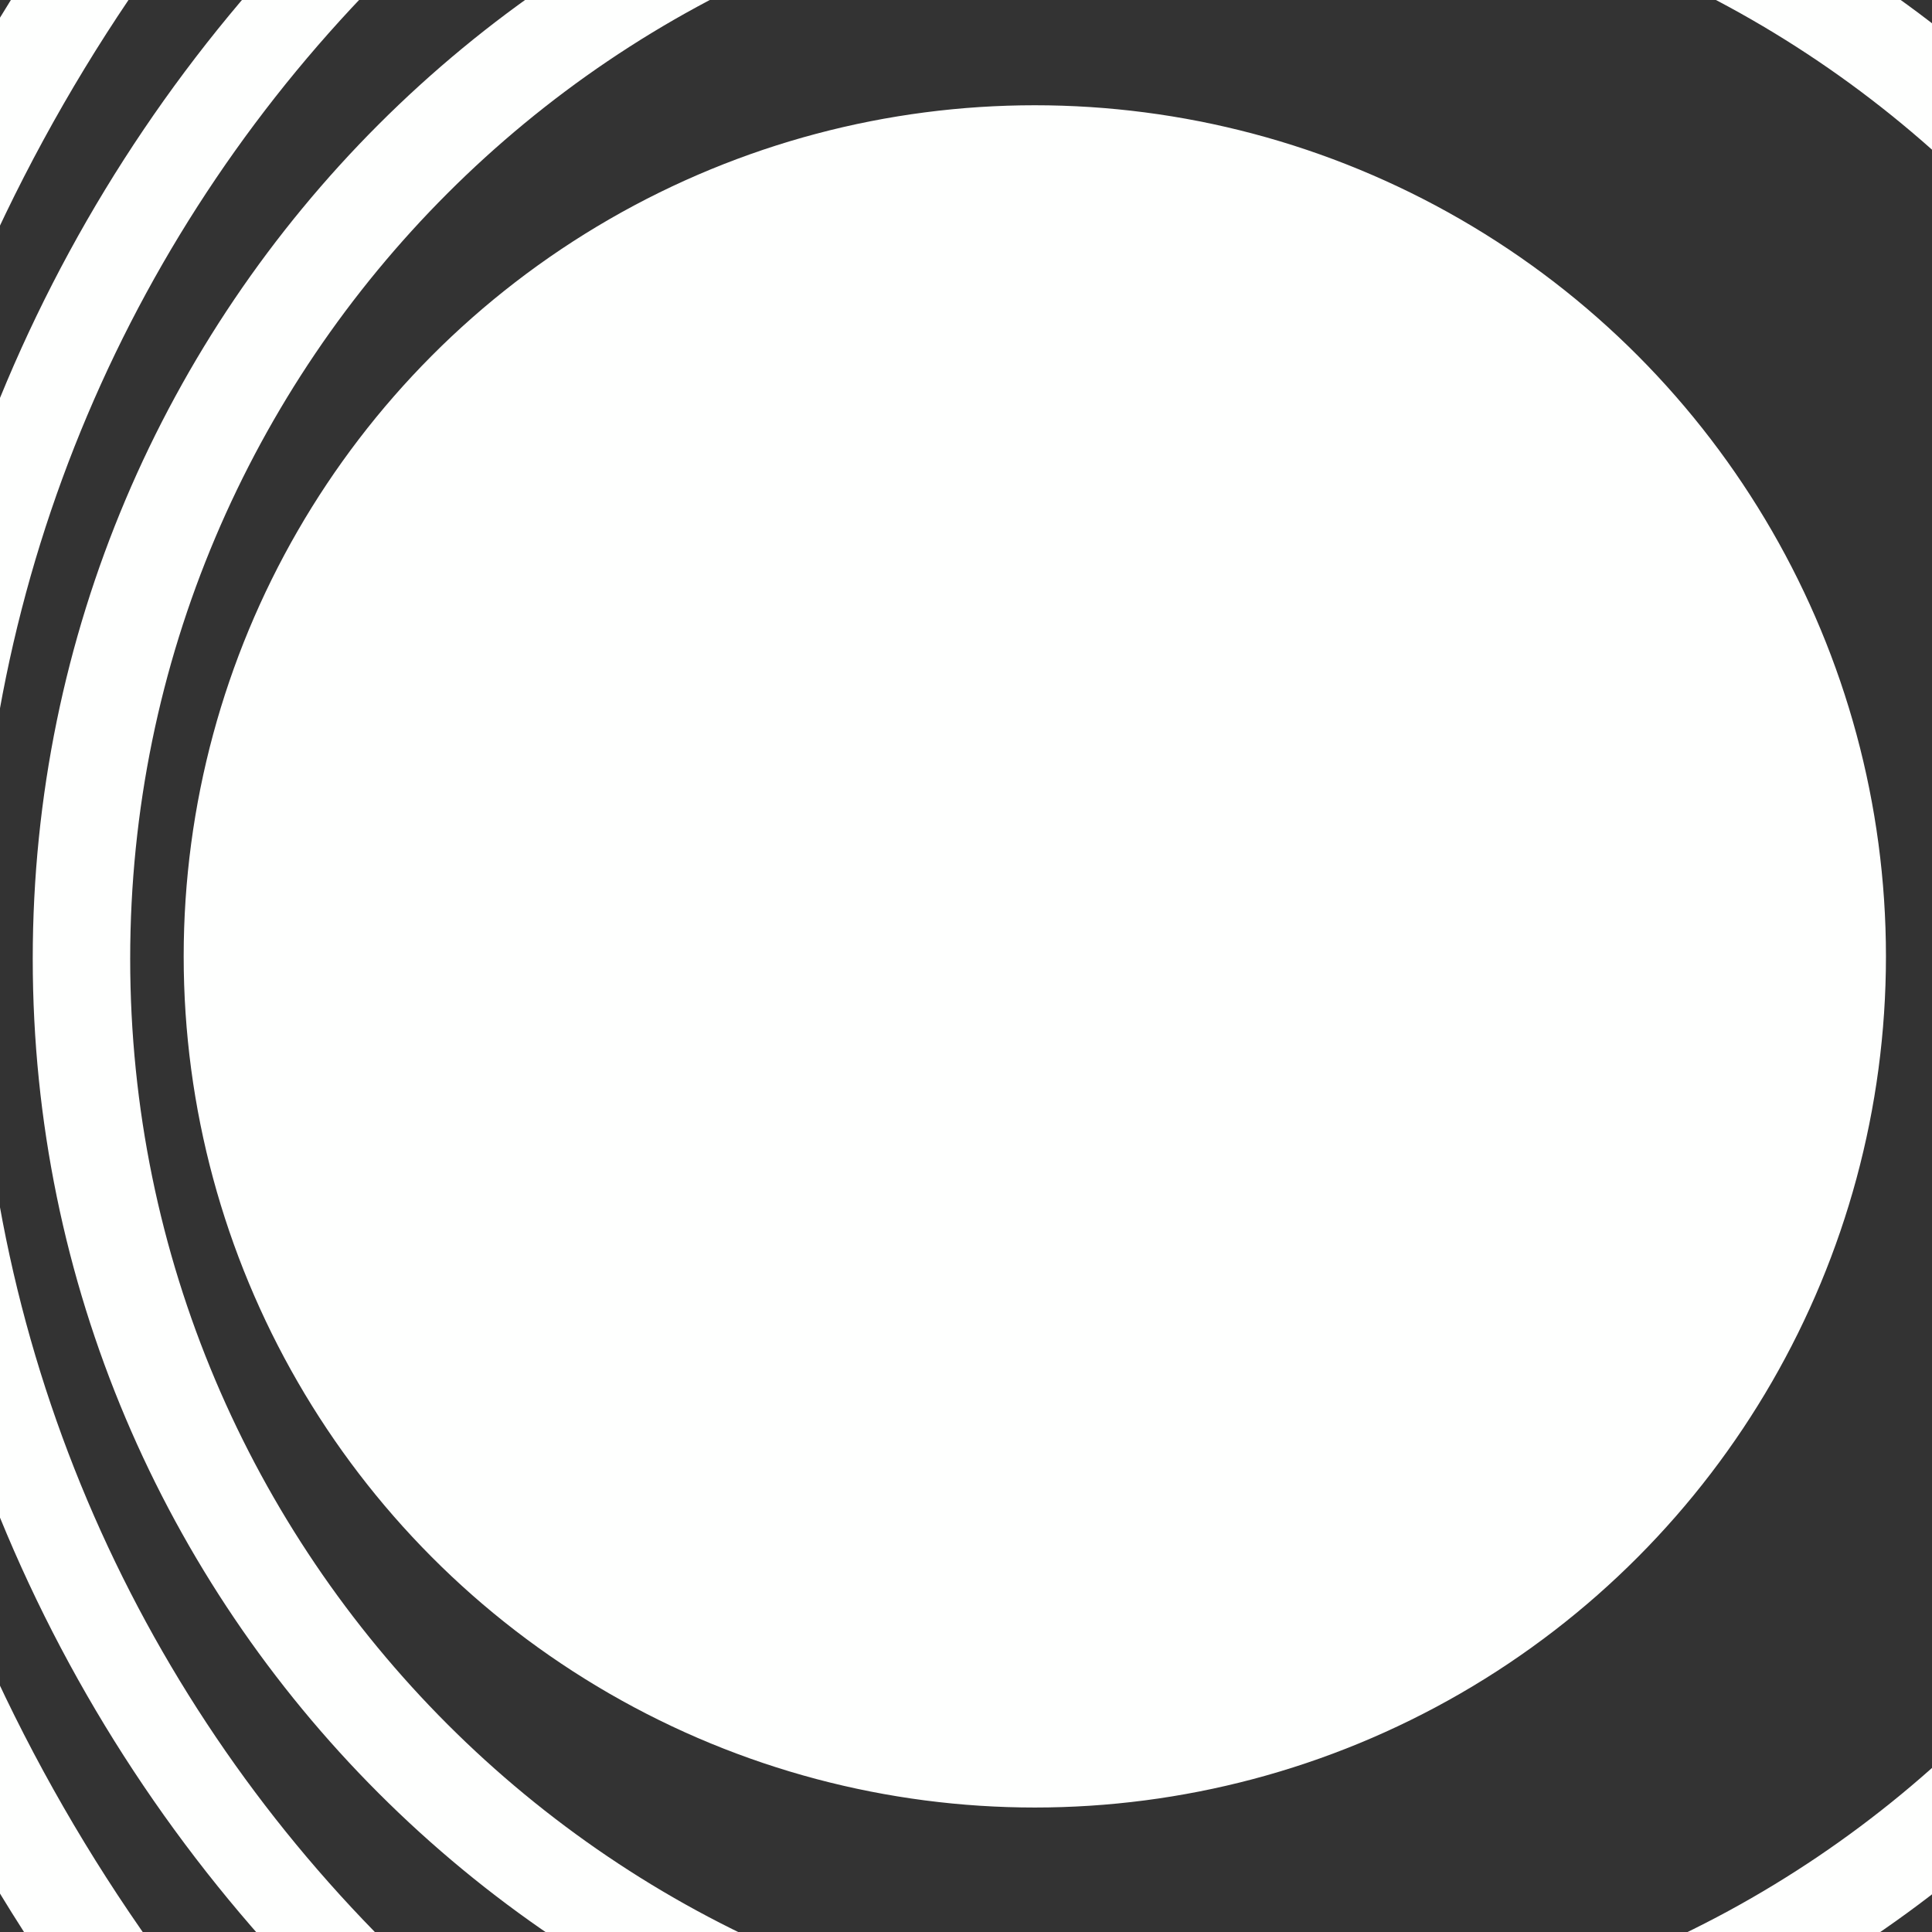
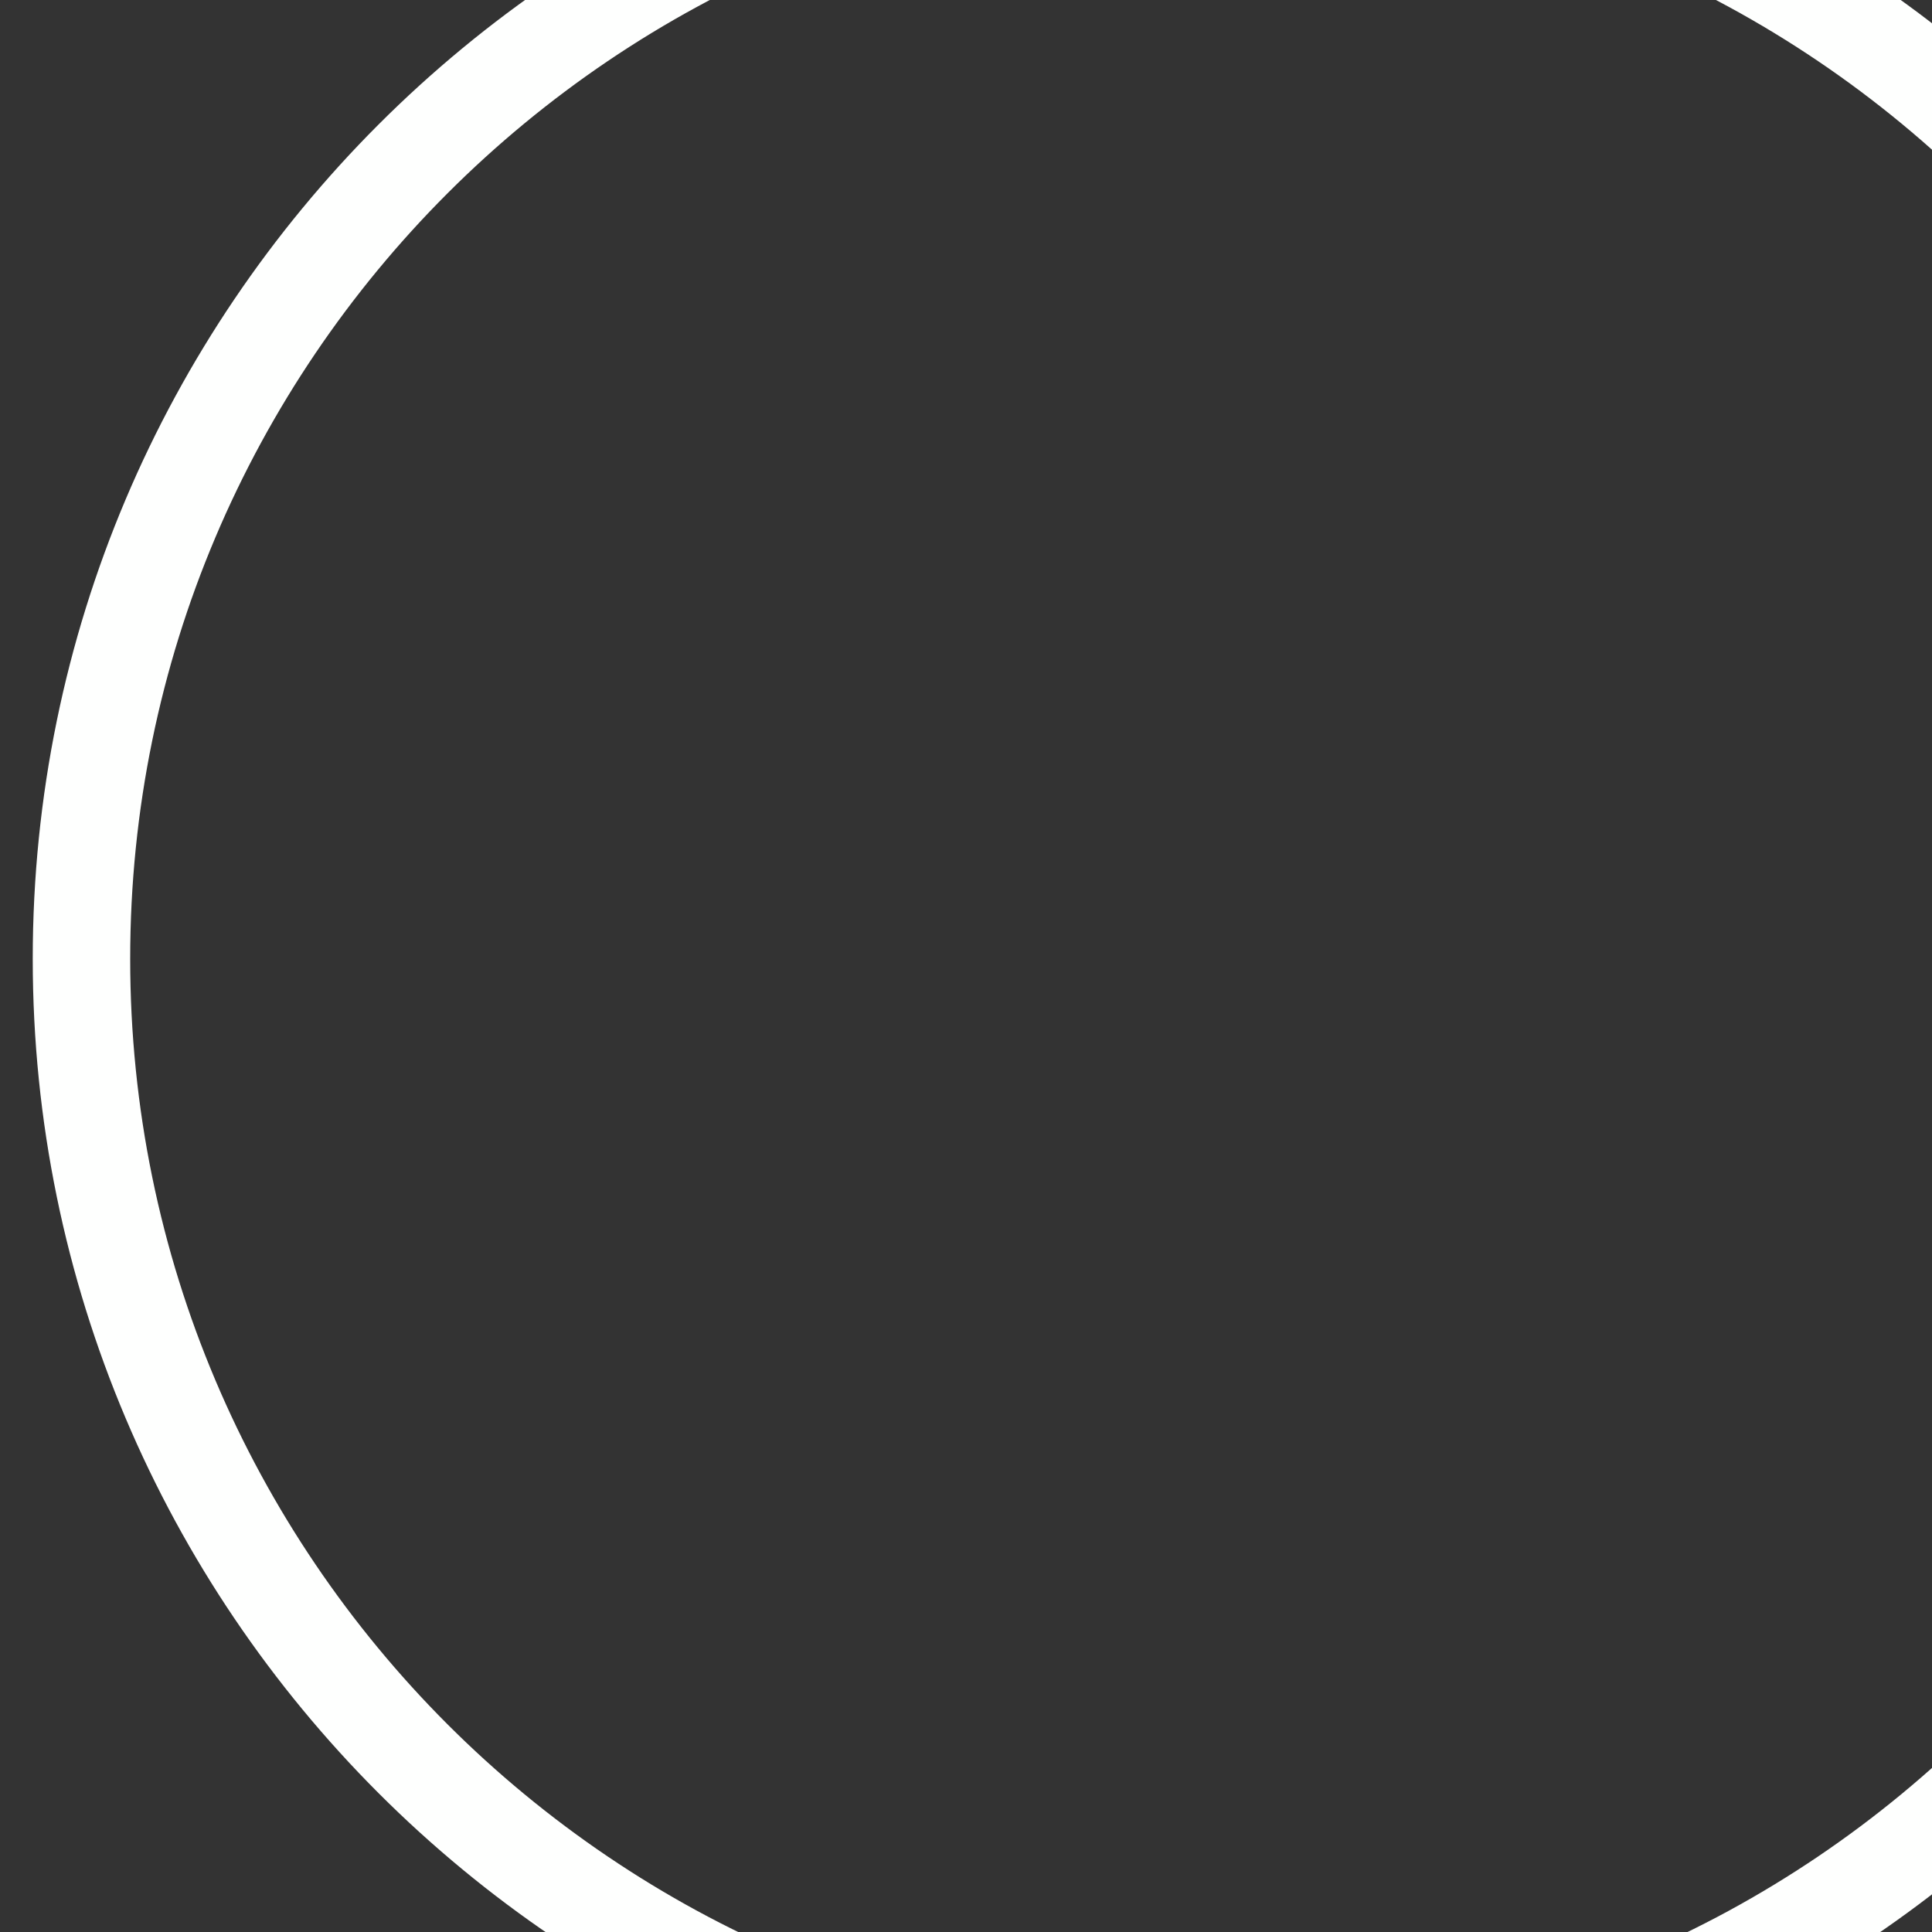
<svg xmlns="http://www.w3.org/2000/svg" width="100%" height="100%" viewBox="0 0 388 388" xml:space="preserve" style="fill-rule:evenodd;clip-rule:evenodd;stroke-linecap:round;stroke-linejoin:round;stroke-miterlimit:1.5;">
  <rect x="0" y="0" width="388" height="388" fill="#333333" stroke="none" />
  <g transform="matrix(1,0,0,1,-61,-179)">
    <g transform="matrix(1.14,0,0,1.14,-1380.19,-676.02)">
-       <circle cx="1446.5" cy="918.5" r="149.5" style="fill:rgb(254,255,254);stroke:rgb(254,255,254);stroke-width:0.88px;" />
-     </g>
+       </g>
    <g transform="matrix(1.582,0,0,1.582,-1983.78,-1081.51)">
      <path d="M1446.5,769C1529.01,769 1596,835.989 1596,918.5C1596,1001.01 1529.01,1068 1446.5,1068C1363.99,1068 1297,1001.01 1297,918.5C1297,835.989 1363.99,769 1446.5,769ZM1446.5,780.74C1522.53,780.74 1584.26,842.468 1584.26,918.5C1584.26,994.532 1522.53,1056.26 1446.5,1056.26C1370.47,1056.26 1308.74,994.532 1308.74,918.5C1308.74,842.468 1370.47,780.74 1446.5,780.74Z" style="fill:rgb(254,255,254);stroke:rgb(254,255,254);stroke-width:0.63px;" />
    </g>
    <g transform="matrix(1.987,0,0,1.987,-2537.65,-1453.71)">
-       <path d="M1446.5,769C1529.01,769 1596,835.989 1596,918.5C1596,1001.01 1529.01,1068 1446.5,1068C1363.99,1068 1297,1001.01 1297,918.5C1297,835.989 1363.99,769 1446.5,769ZM1446.5,777.321C1524.42,777.321 1587.68,840.581 1587.68,918.5C1587.68,996.419 1524.42,1059.68 1446.5,1059.68C1368.58,1059.68 1305.32,996.419 1305.32,918.5C1305.32,840.581 1368.58,777.321 1446.5,777.321Z" style="fill:rgb(254,255,254);stroke:rgb(254,255,254);stroke-width:0.5px;" />
-     </g>
+       </g>
    <g transform="matrix(2.428,0,0,2.428,-3140.24,-1859.2)">
-       <path d="M1446.5,769C1529.01,769 1596,835.989 1596,918.5C1596,1001.01 1529.01,1068 1446.5,1068C1363.99,1068 1297,1001.01 1297,918.5C1297,835.989 1363.99,769 1446.5,769ZM1446.5,776.753C1524.73,776.753 1588.25,840.268 1588.25,918.5C1588.25,996.732 1524.73,1060.25 1446.5,1060.25C1368.27,1060.25 1304.75,996.732 1304.75,918.5C1304.75,840.268 1368.27,776.753 1446.5,776.753Z" style="fill:rgb(254,255,254);stroke:rgb(254,255,254);stroke-width:0.41px;" />
-     </g>
+       </g>
  </g>
</svg>